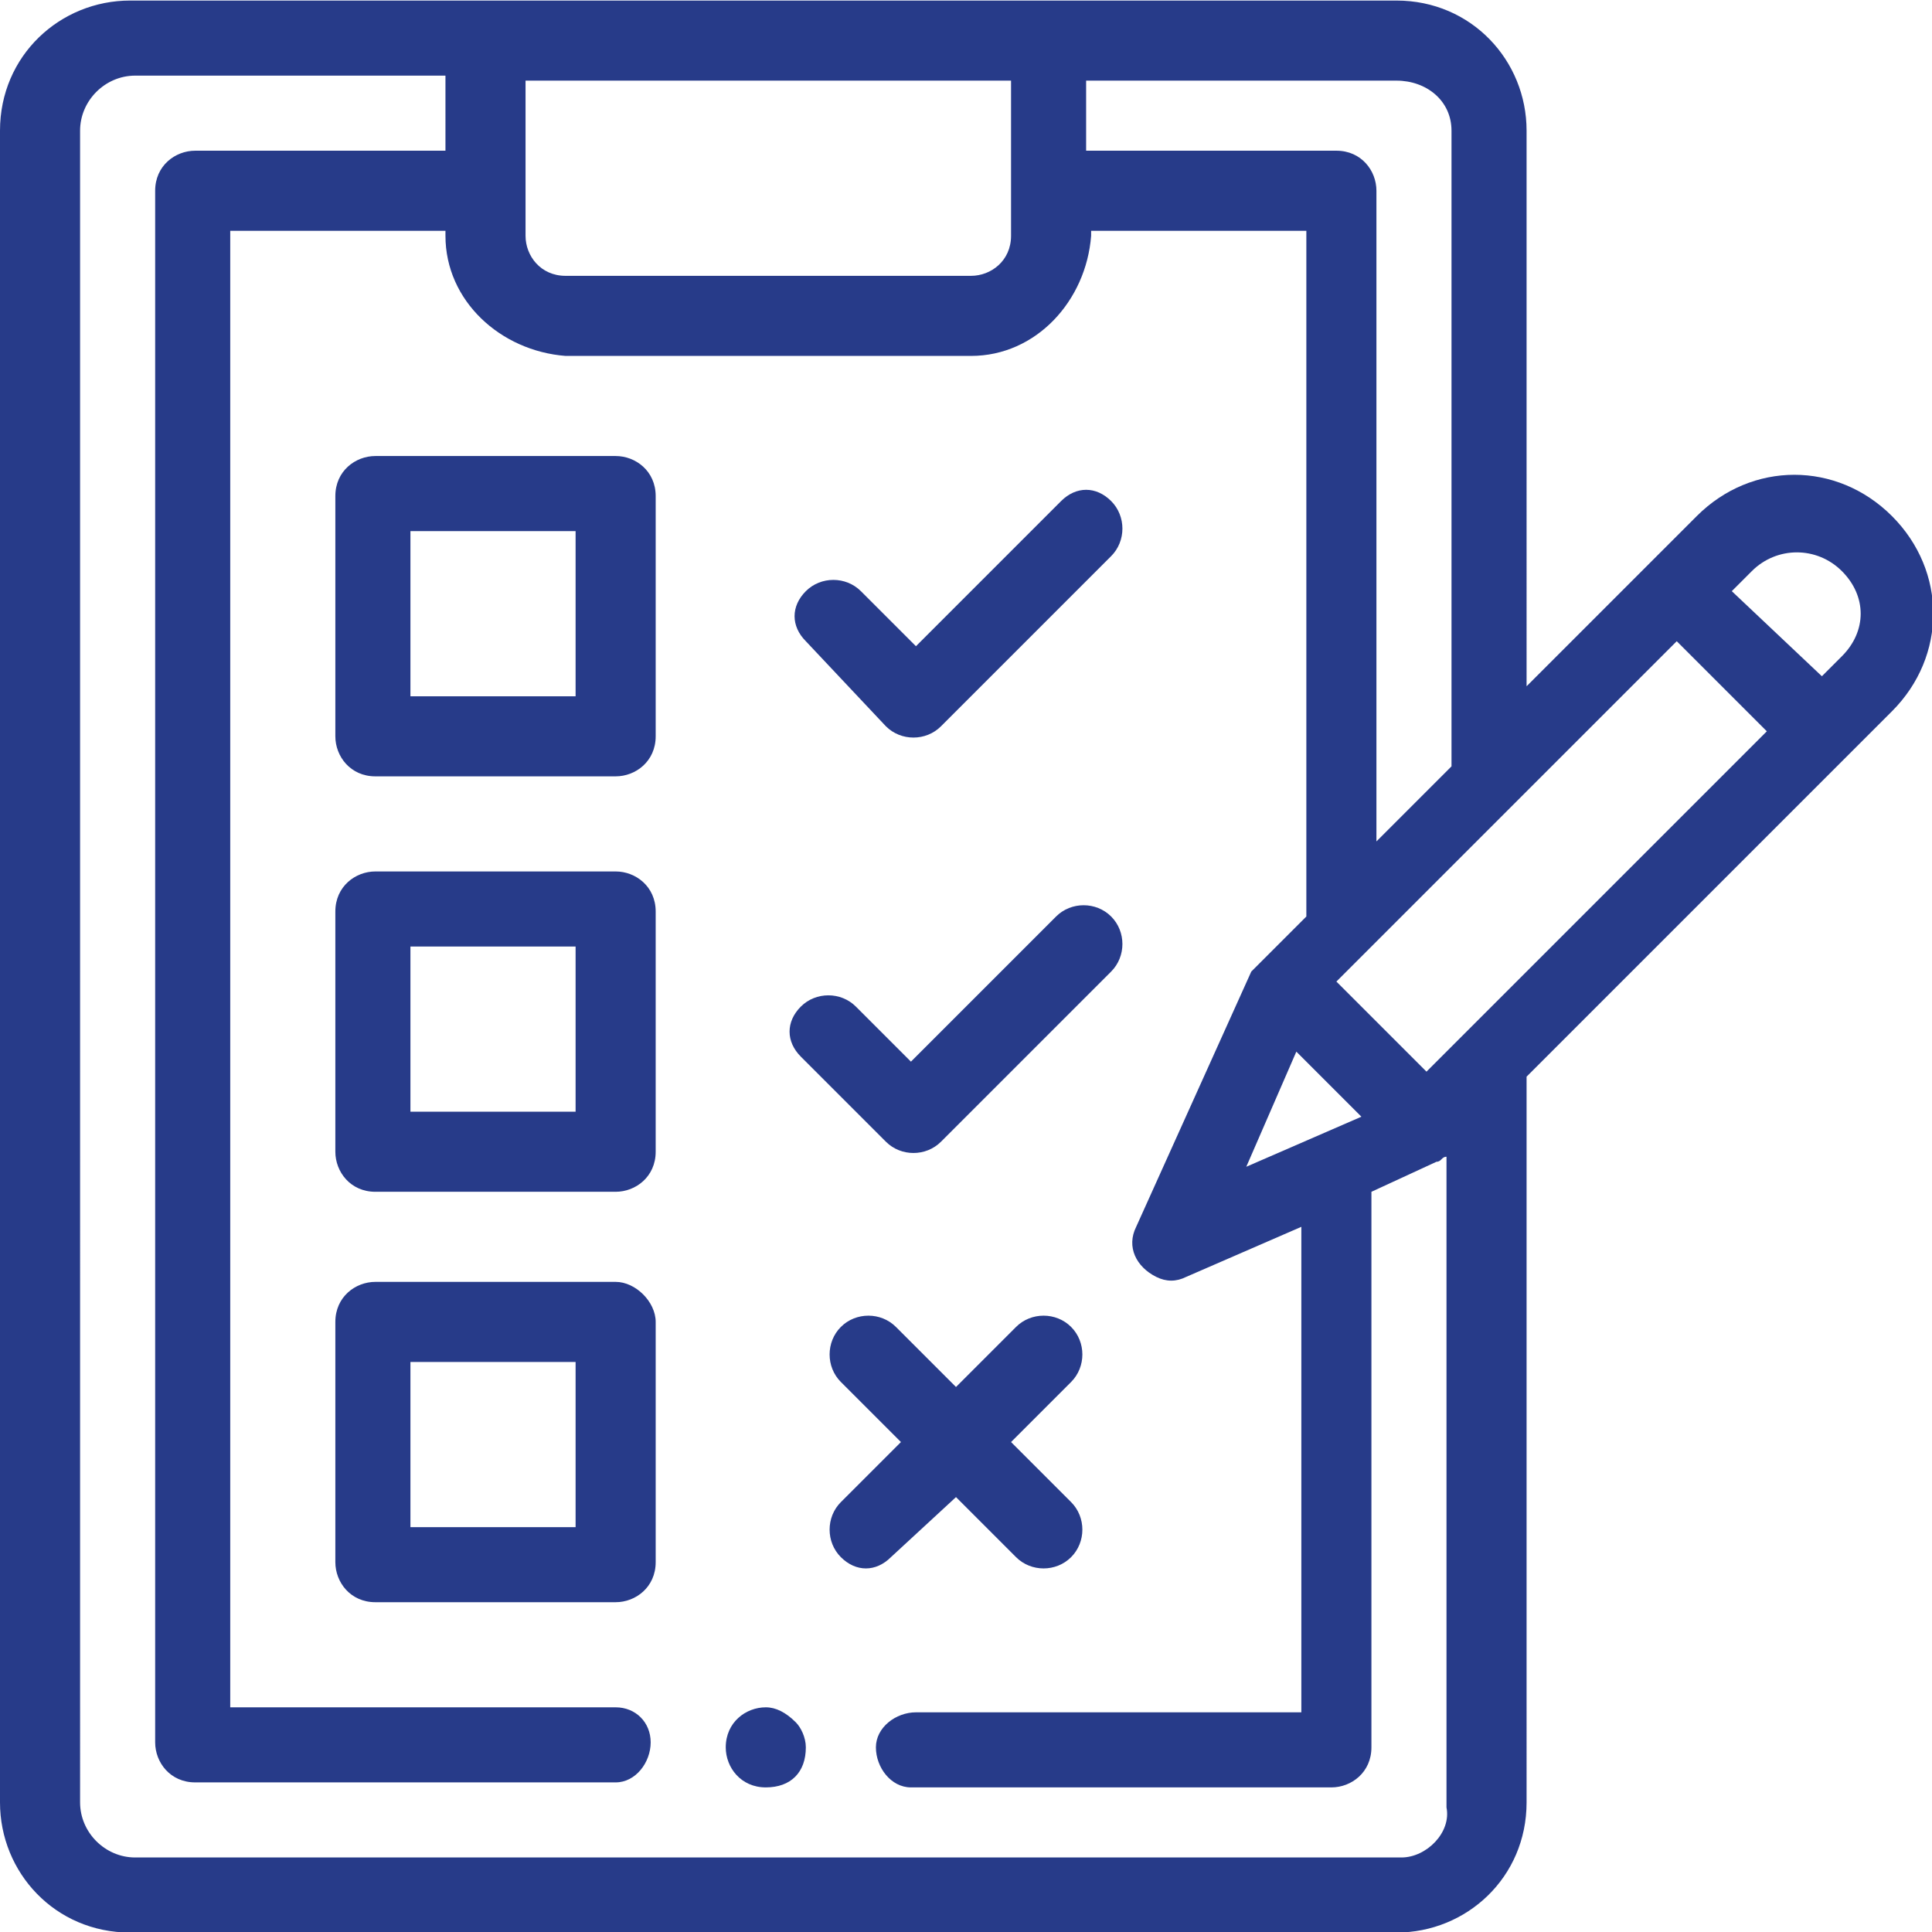
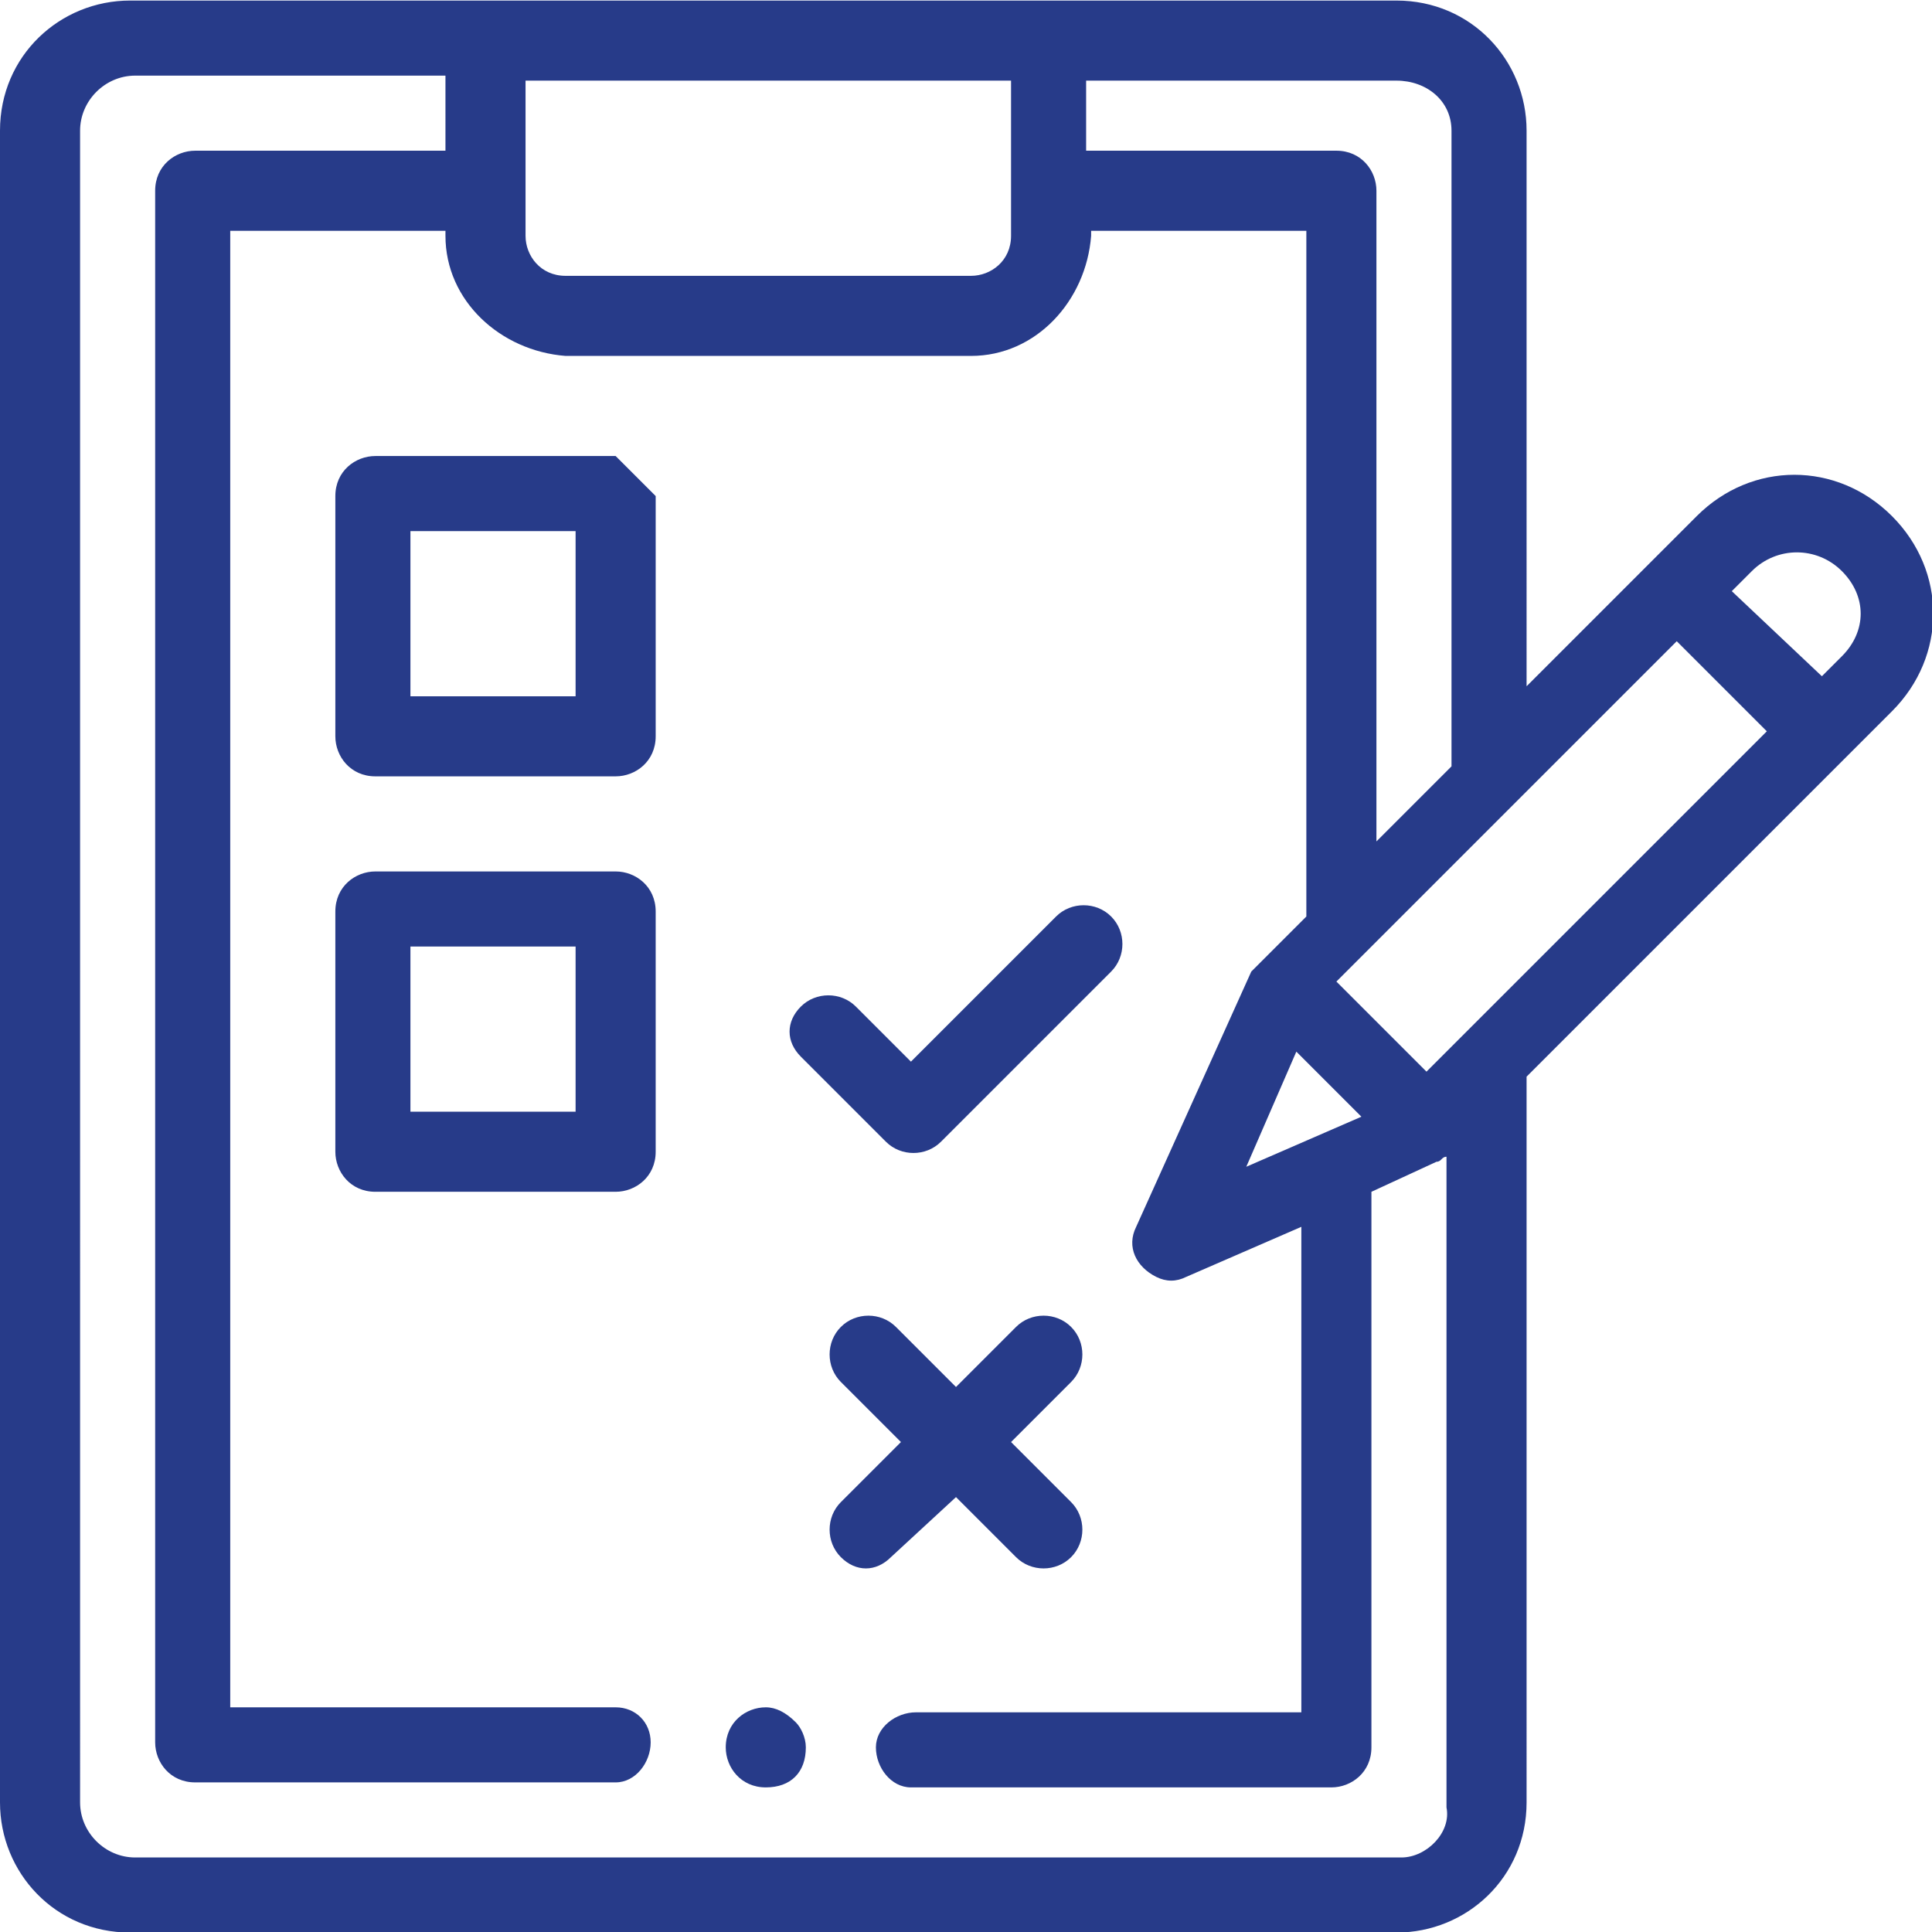
<svg xmlns="http://www.w3.org/2000/svg" version="1.1" id="Layer_1" x="0px" y="0px" viewBox="0 0 38.6 38.6" enable-background="new 0 0 38.6 38.6" xml:space="preserve">
  <g id="evaluate" transform="translate(1045 5.011)">
    <path id="Path_134" fill="#273B89" d="M-1029.7,29.1c-0.4,0-0.8,0.3-0.8,0.8c0,0.4,0.3,0.8,0.8,0.8s0.8-0.3,0.8-0.8   c0-0.2-0.1-0.4-0.2-0.5C-1029.3,29.2-1029.5,29.1-1029.7,29.1z" />
    <path id="Path_135" fill="#273B89" d="M-1007.2,5.3c-1.1-1.1-2.8-1.1-3.9,0l-3.4,3.4V-2.4c0-1.4-1.1-2.6-2.6-2.6h-25.3   c-1.4,0-2.6,1.1-2.6,2.6V31c0,1.4,1.1,2.6,2.6,2.6h25.3c1.4,0,2.6-1.1,2.6-2.6V16.5l7.3-7.3C-1006.1,8.1-1006.1,6.4-1007.2,5.3z    M-1016-2.4v12.7l-1.5,1.5v-13c0-0.4-0.3-0.8-0.8-0.8l0,0h-5v-1.4h6.2C-1016.5-3.4-1016-3-1016-2.4z M-1020.1,18.3l1-2.3l1.3,1.3   L-1020.1,18.3z M-1024.8-3.4v3.1c0,0.5-0.4,0.8-0.8,0.8l0,0h-8.1c-0.5,0-0.8-0.4-0.8-0.8v-3.1H-1024.8z M-1017,32.1h-25.3   c-0.6,0-1.1-0.5-1.1-1.1V-2.4c0-0.6,0.5-1.1,1.1-1.1h6.2V-2h-5c-0.4,0-0.8,0.3-0.8,0.8l0,0v31c0,0.4,0.3,0.8,0.8,0.8l0,0h8.4   c0.4,0,0.7-0.4,0.7-0.8c0-0.4-0.3-0.7-0.7-0.7h-7.7V-0.4h4.3v0.1c0,1.3,1.1,2.3,2.4,2.4h8.1c1.3,0,2.3-1.1,2.4-2.4v-0.1h4.3v13.7   l-0.9,0.9c-0.1,0.1-0.1,0.1-0.2,0.2l-2.3,5.1c-0.2,0.4,0,0.8,0.4,1c0.2,0.1,0.4,0.1,0.6,0l2.3-1v9.7h-7.7c-0.4,0-0.8,0.3-0.8,0.7   s0.3,0.8,0.7,0.8l0,0h8.4c0.4,0,0.8-0.3,0.8-0.8l0,0V18.8l1.3-0.6c0.1,0,0.1-0.1,0.2-0.1v13C-1016,31.6-1016.5,32.1-1017,32.1z    M-1011,10.9l-5.5,5.5l-1.8-1.8l6.8-6.8l1.8,1.8L-1011,10.9z M-1008.2,8.1l-0.4,0.4l-1.8-1.7l0.4-0.4c0.5-0.5,1.3-0.5,1.8,0   S-1007.7,7.6-1008.2,8.1L-1008.2,8.1z" />
-     <path id="Path_136" fill="#273B89" d="M-1032.7,4.1h-4.8c-0.4,0-0.8,0.3-0.8,0.8l0,0v4.8c0,0.4,0.3,0.8,0.8,0.8l0,0h4.8   c0.4,0,0.8-0.3,0.8-0.8l0,0V4.9C-1031.9,4.4-1032.3,4.1-1032.7,4.1L-1032.7,4.1z M-1033.5,8.9h-3.3V5.6h3.3V8.9z" />
+     <path id="Path_136" fill="#273B89" d="M-1032.7,4.1h-4.8c-0.4,0-0.8,0.3-0.8,0.8l0,0v4.8c0,0.4,0.3,0.8,0.8,0.8l0,0h4.8   c0.4,0,0.8-0.3,0.8-0.8l0,0V4.9L-1032.7,4.1z M-1033.5,8.9h-3.3V5.6h3.3V8.9z" />
    <path id="Path_137" fill="#273B89" d="M-1032.7,12.4h-4.8c-0.4,0-0.8,0.3-0.8,0.8l0,0V18c0,0.4,0.3,0.8,0.8,0.8l0,0h4.8   c0.4,0,0.8-0.3,0.8-0.8l0,0v-4.8C-1031.9,12.7-1032.3,12.4-1032.7,12.4L-1032.7,12.4z M-1033.5,17.2h-3.3v-3.3h3.3V17.2z" />
-     <path id="Path_138" fill="#273B89" d="M-1032.7,20.6h-4.8c-0.4,0-0.8,0.3-0.8,0.8l0,0v4.8c0,0.4,0.3,0.8,0.8,0.8l0,0h4.8   c0.4,0,0.8-0.3,0.8-0.8l0,0v-4.8C-1031.9,21-1032.3,20.6-1032.7,20.6L-1032.7,20.6z M-1033.5,25.5h-3.3v-3.3h3.3V25.5z" />
-     <path id="Path_139" fill="#273B89" d="M-1027.3,9.5c0.3,0.3,0.8,0.3,1.1,0l0,0l3.4-3.4c0.3-0.3,0.3-0.8,0-1.1s-0.7-0.3-1,0   l-2.9,2.9l-1.1-1.1c-0.3-0.3-0.8-0.3-1.1,0c-0.3,0.3-0.3,0.7,0,1L-1027.3,9.5z" />
    <path id="Path_140" fill="#273B89" d="M-1027.3,17.8c0.3,0.3,0.8,0.3,1.1,0l0,0l3.4-3.4c0.3-0.3,0.3-0.8,0-1.1s-0.8-0.3-1.1,0l0,0   l-2.9,2.9l-1.1-1.1c-0.3-0.3-0.8-0.3-1.1,0c-0.3,0.3-0.3,0.7,0,1L-1027.3,17.8z" />
    <path id="Path_141" fill="#273B89" d="M-1025.9,24.9l1.2,1.2c0.3,0.3,0.8,0.3,1.1,0s0.3-0.8,0-1.1l-1.2-1.2l1.2-1.2   c0.3-0.3,0.3-0.8,0-1.1s-0.8-0.3-1.1,0l0,0l-1.2,1.2l-1.2-1.2c-0.3-0.3-0.8-0.3-1.1,0c-0.3,0.3-0.3,0.8,0,1.1l0,0l1.2,1.2l-1.2,1.2   c-0.3,0.3-0.3,0.8,0,1.1c0.3,0.3,0.7,0.3,1,0L-1025.9,24.9z" />
  </g>
</svg>